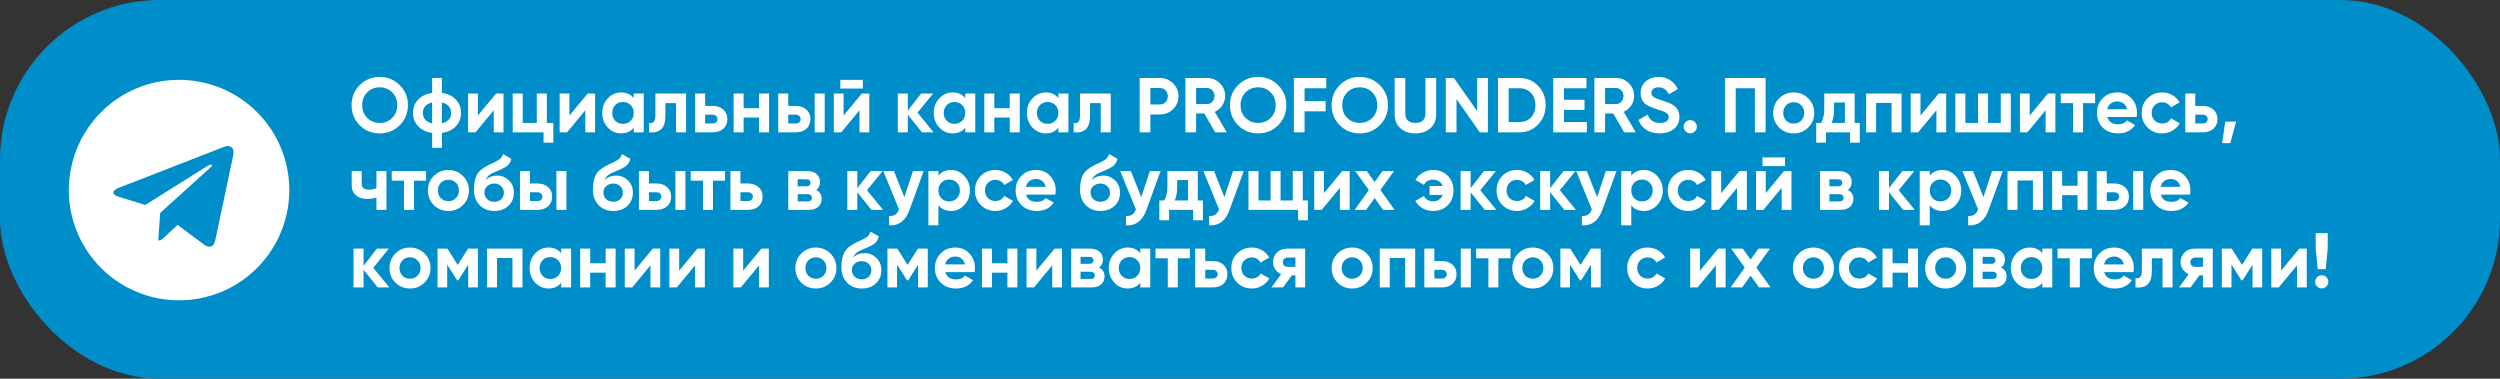
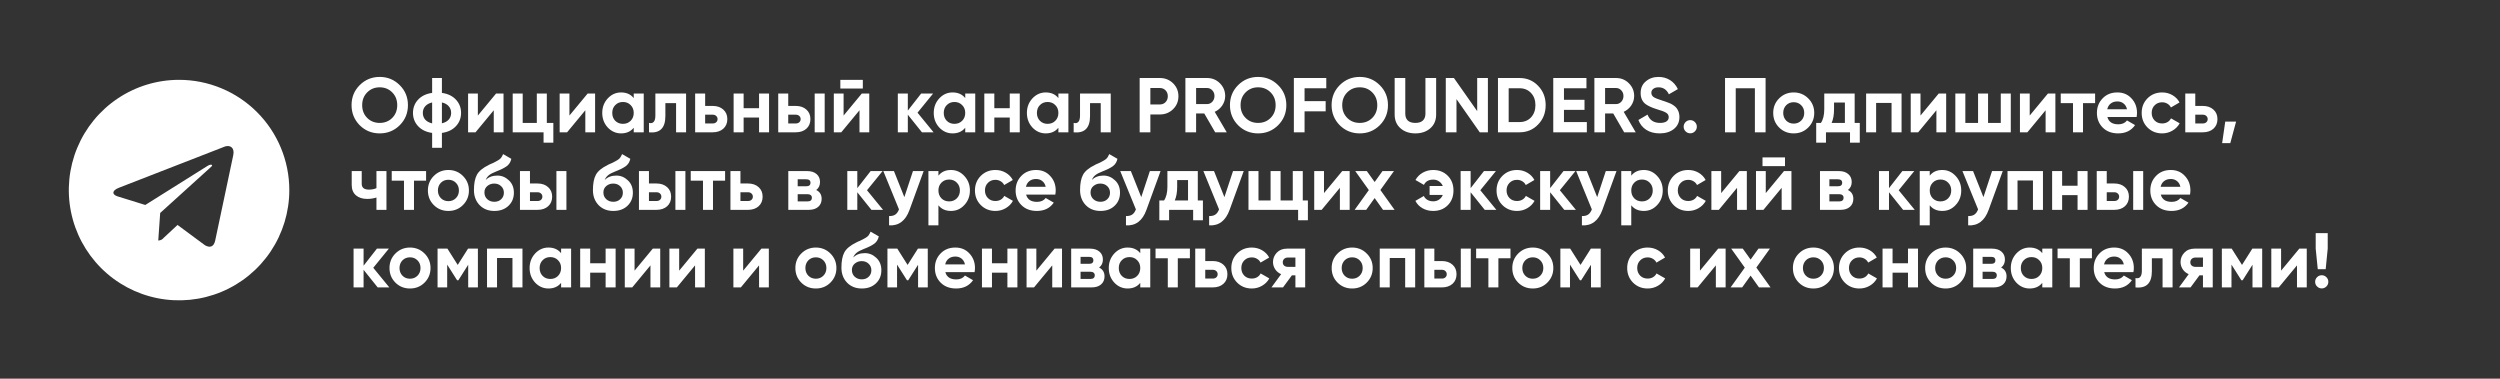
<svg xmlns="http://www.w3.org/2000/svg" width="1096" height="166" viewBox="0 0 1096 166" fill="none">
  <rect x="0" y="0" width="1096" height="166" fill="#333333" stroke="none" />
-   <rect width="1096" height="166" rx="70" fill="#008ECB" />
  <path d="M175.236 54.906C172.833 57.286 169.909 58.476 166.464 58.476C163.019 58.476 160.095 57.286 157.692 54.906C155.312 52.481 154.122 49.545 154.122 46.1C154.122 42.632 155.312 39.708 157.692 37.328C160.095 34.925 163.019 33.724 166.464 33.724C169.909 33.724 172.833 34.925 175.236 37.328C177.639 39.708 178.84 42.632 178.84 46.1C178.84 49.568 177.639 52.503 175.236 54.906ZM160.99 51.71C162.441 53.161 164.265 53.886 166.464 53.886C168.663 53.886 170.487 53.161 171.938 51.71C173.411 50.237 174.148 48.367 174.148 46.1C174.148 43.833 173.411 41.963 171.938 40.49C170.465 39.017 168.64 38.28 166.464 38.28C164.288 38.28 162.463 39.017 160.99 40.49C159.517 41.963 158.78 43.833 158.78 46.1C158.78 48.367 159.517 50.237 160.99 51.71ZM193.732 58.272V64.8H189.448V58.272C186.841 57.909 184.79 56.923 183.294 55.314C181.798 53.705 181.05 51.767 181.05 49.5C181.05 47.233 181.798 45.295 183.294 43.686C184.79 42.077 186.841 41.091 189.448 40.728V34.2H193.732V40.728C196.338 41.091 198.39 42.077 199.886 43.686C201.382 45.295 202.13 47.233 202.13 49.5C202.13 51.767 201.382 53.705 199.886 55.314C198.39 56.923 196.338 57.909 193.732 58.272ZM186.422 46.576C185.719 47.369 185.368 48.344 185.368 49.5C185.368 50.656 185.719 51.642 186.422 52.458C187.147 53.251 188.156 53.795 189.448 54.09V44.91C188.156 45.205 187.147 45.76 186.422 46.576ZM193.732 44.91V54.056C195.024 53.761 196.021 53.217 196.724 52.424C197.426 51.631 197.778 50.656 197.778 49.5C197.778 48.344 197.426 47.369 196.724 46.576C196.021 45.76 195.024 45.205 193.732 44.91ZM209.493 50.656L217.483 41H220.747V58H216.463V48.344L208.473 58H205.209V41H209.493V50.656ZM239.726 41V53.886H242.582V62.556H238.298V58H224.766V41H229.152V53.886H235.34V41H239.726ZM249.636 50.656L257.626 41H260.89V58H256.606V48.344L248.616 58H245.352V41H249.636V50.656ZM277.828 43.006V41H282.214V58H277.828V55.994C276.514 57.649 274.666 58.476 272.286 58.476C270.02 58.476 268.07 57.615 266.438 55.892C264.829 54.147 264.024 52.016 264.024 49.5C264.024 47.007 264.829 44.887 266.438 43.142C268.07 41.397 270.02 40.524 272.286 40.524C274.666 40.524 276.514 41.351 277.828 43.006ZM269.736 52.968C270.62 53.852 271.742 54.294 273.102 54.294C274.462 54.294 275.584 53.852 276.468 52.968C277.375 52.061 277.828 50.905 277.828 49.5C277.828 48.095 277.375 46.95 276.468 46.066C275.584 45.159 274.462 44.706 273.102 44.706C271.742 44.706 270.62 45.159 269.736 46.066C268.852 46.95 268.41 48.095 268.41 49.5C268.41 50.905 268.852 52.061 269.736 52.968ZM287.314 41H300.778V58H296.392V45.216H291.7V50.894C291.7 56.13 289.308 58.499 284.526 58V53.886C285.432 54.113 286.124 53.954 286.6 53.41C287.076 52.866 287.314 51.948 287.314 50.656V41ZM309.138 46.44H312.436C314.363 46.44 315.915 46.973 317.094 48.038C318.273 49.081 318.862 50.475 318.862 52.22C318.862 53.965 318.273 55.371 317.094 56.436C315.915 57.479 314.363 58 312.436 58H304.752V41H309.138V46.44ZM309.138 54.124H312.47C313.082 54.124 313.581 53.954 313.966 53.614C314.374 53.251 314.578 52.787 314.578 52.22C314.578 51.653 314.374 51.189 313.966 50.826C313.581 50.463 313.082 50.282 312.47 50.282H309.138V54.124ZM332.771 47.426V41H337.157V58H332.771V51.54H326.005V58H321.619V41H326.005V47.426H332.771ZM345.562 46.44H348.86C350.787 46.44 352.339 46.973 353.518 48.038C354.697 49.081 355.286 50.475 355.286 52.22C355.286 53.965 354.697 55.371 353.518 56.436C352.339 57.479 350.787 58 348.86 58H341.176V41H345.562V46.44ZM357.156 58V41H361.542V58H357.156ZM345.562 54.124H348.894C349.506 54.124 350.005 53.954 350.39 53.614C350.798 53.251 351.002 52.787 351.002 52.22C351.002 51.653 350.798 51.189 350.39 50.826C350.005 50.463 349.506 50.282 348.894 50.282H345.562V54.124ZM378.263 38.824H368.403V35.016H378.263V38.824ZM369.831 50.656L377.821 41H381.085V58H376.801V48.344L368.811 58H365.547V41H369.831V50.656ZM402.24 49.398L409.278 58H404.178L397.99 50.282V58H393.604V41H397.99V48.48L403.838 41H409.074L402.24 49.398ZM423.158 43.006V41H427.544V58H423.158V55.994C421.844 57.649 419.996 58.476 417.616 58.476C415.35 58.476 413.4 57.615 411.768 55.892C410.159 54.147 409.354 52.016 409.354 49.5C409.354 47.007 410.159 44.887 411.768 43.142C413.4 41.397 415.35 40.524 417.616 40.524C419.996 40.524 421.844 41.351 423.158 43.006ZM415.066 52.968C415.95 53.852 417.072 54.294 418.432 54.294C419.792 54.294 420.914 53.852 421.798 52.968C422.705 52.061 423.158 50.905 423.158 49.5C423.158 48.095 422.705 46.95 421.798 46.066C420.914 45.159 419.792 44.706 418.432 44.706C417.072 44.706 415.95 45.159 415.066 46.066C414.182 46.95 413.74 48.095 413.74 49.5C413.74 50.905 414.182 52.061 415.066 52.968ZM442.674 47.426V41H447.06V58H442.674V51.54H435.908V58H431.522V41H435.908V47.426H442.674ZM463.998 43.006V41H468.384V58H463.998V55.994C462.684 57.649 460.836 58.476 458.456 58.476C456.19 58.476 454.24 57.615 452.608 55.892C450.999 54.147 450.194 52.016 450.194 49.5C450.194 47.007 450.999 44.887 452.608 43.142C454.24 41.397 456.19 40.524 458.456 40.524C460.836 40.524 462.684 41.351 463.998 43.006ZM455.906 52.968C456.79 53.852 457.912 54.294 459.272 54.294C460.632 54.294 461.754 53.852 462.638 52.968C463.545 52.061 463.998 50.905 463.998 49.5C463.998 48.095 463.545 46.95 462.638 46.066C461.754 45.159 460.632 44.706 459.272 44.706C457.912 44.706 456.79 45.159 455.906 46.066C455.022 46.95 454.58 48.095 454.58 49.5C454.58 50.905 455.022 52.061 455.906 52.968ZM473.483 41H486.947V58H482.561V45.216H477.869V50.894C477.869 56.13 475.478 58.499 470.695 58V53.886C471.602 54.113 472.293 53.954 472.769 53.41C473.245 52.866 473.483 51.948 473.483 50.656V41ZM499.626 34.2H508.5C510.767 34.2 512.693 34.971 514.28 36.512C515.844 38.053 516.626 39.946 516.626 42.19C516.626 44.434 515.844 46.327 514.28 47.868C512.693 49.409 510.767 50.18 508.5 50.18H504.318V58H499.626V34.2ZM504.318 45.794H508.5C509.497 45.794 510.325 45.454 510.982 44.774C511.639 44.071 511.968 43.21 511.968 42.19C511.968 41.147 511.639 40.286 510.982 39.606C510.325 38.926 509.497 38.586 508.5 38.586H504.318V45.794ZM537.803 58H532.737L527.943 49.738H524.373V58H519.681V34.2H529.201C531.399 34.2 533.269 34.971 534.811 36.512C536.352 38.053 537.123 39.912 537.123 42.088C537.123 43.561 536.703 44.933 535.865 46.202C535.026 47.449 533.915 48.389 532.533 49.024L537.803 58ZM529.201 38.586H524.373V45.624H529.201C530.085 45.624 530.844 45.284 531.479 44.604C532.113 43.901 532.431 43.063 532.431 42.088C532.431 41.113 532.113 40.286 531.479 39.606C530.844 38.926 530.085 38.586 529.201 38.586ZM560.326 54.906C557.923 57.286 554.999 58.476 551.554 58.476C548.109 58.476 545.185 57.286 542.782 54.906C540.402 52.481 539.212 49.545 539.212 46.1C539.212 42.632 540.402 39.708 542.782 37.328C545.185 34.925 548.109 33.724 551.554 33.724C554.999 33.724 557.923 34.925 560.326 37.328C562.729 39.708 563.93 42.632 563.93 46.1C563.93 49.568 562.729 52.503 560.326 54.906ZM546.08 51.71C547.531 53.161 549.355 53.886 551.554 53.886C553.753 53.886 555.577 53.161 557.028 51.71C558.501 50.237 559.238 48.367 559.238 46.1C559.238 43.833 558.501 41.963 557.028 40.49C555.555 39.017 553.73 38.28 551.554 38.28C549.378 38.28 547.553 39.017 546.08 40.49C544.607 41.963 543.87 43.833 543.87 46.1C543.87 48.367 544.607 50.237 546.08 51.71ZM581.44 34.2V38.688H571.92V44.332H581.168V48.82H571.92V58H567.228V34.2H581.44ZM604.884 54.906C602.482 57.286 599.558 58.476 596.112 58.476C592.667 58.476 589.743 57.286 587.34 54.906C584.96 52.481 583.77 49.545 583.77 46.1C583.77 42.632 584.96 39.708 587.34 37.328C589.743 34.925 592.667 33.724 596.112 33.724C599.558 33.724 602.482 34.925 604.884 37.328C607.287 39.708 608.488 42.632 608.488 46.1C608.488 49.568 607.287 52.503 604.884 54.906ZM590.638 51.71C592.089 53.161 593.914 53.886 596.112 53.886C598.311 53.886 600.136 53.161 601.586 51.71C603.06 50.237 603.796 48.367 603.796 46.1C603.796 43.833 603.06 41.963 601.586 40.49C600.113 39.017 598.288 38.28 596.112 38.28C593.936 38.28 592.112 39.017 590.638 40.49C589.165 41.963 588.428 43.833 588.428 46.1C588.428 48.367 589.165 50.237 590.638 51.71ZM620.494 58.476C617.842 58.476 615.666 57.728 613.966 56.232C612.266 54.736 611.416 52.73 611.416 50.214V34.2H616.074V49.84C616.074 51.109 616.437 52.107 617.162 52.832C617.91 53.535 619.021 53.886 620.494 53.886C621.967 53.886 623.067 53.535 623.792 52.832C624.54 52.107 624.914 51.109 624.914 49.84V34.2H629.606V50.214C629.606 52.73 628.756 54.736 627.056 56.232C625.356 57.728 623.169 58.476 620.494 58.476ZM647.603 48.718V34.2H652.295V58H648.725L638.525 43.448V58H633.833V34.2H637.403L647.603 48.718ZM656.71 34.2H666.162C669.426 34.2 672.146 35.345 674.322 37.634C676.521 39.901 677.62 42.723 677.62 46.1C677.62 49.477 676.521 52.299 674.322 54.566C672.146 56.855 669.426 58 666.162 58H656.71V34.2ZM661.402 53.512H666.162C668.225 53.512 669.902 52.832 671.194 51.472C672.486 50.067 673.132 48.276 673.132 46.1C673.132 43.901 672.486 42.122 671.194 40.762C669.902 39.379 668.225 38.688 666.162 38.688H661.402V53.512ZM685.64 48.174V53.512H695.67V58H680.948V34.2H695.5V38.688H685.64V43.754H694.65V48.174H685.64ZM717.1 58H712.034L707.24 49.738H703.67V58H698.978V34.2H708.498C710.696 34.2 712.566 34.971 714.108 36.512C715.649 38.053 716.42 39.912 716.42 42.088C716.42 43.561 716 44.933 715.162 46.202C714.323 47.449 713.212 48.389 711.83 49.024L717.1 58ZM708.498 38.586H703.67V45.624H708.498C709.382 45.624 710.141 45.284 710.776 44.604C711.41 43.901 711.728 43.063 711.728 42.088C711.728 41.113 711.41 40.286 710.776 39.606C710.141 38.926 709.382 38.586 708.498 38.586ZM727.623 58.476C725.288 58.476 723.316 57.955 721.707 56.912C720.098 55.869 718.953 54.43 718.273 52.594L722.285 50.248C723.214 52.673 725.039 53.886 727.759 53.886C729.028 53.886 729.98 53.659 730.615 53.206C731.25 52.753 731.567 52.141 731.567 51.37C731.567 50.531 731.193 49.885 730.445 49.432C729.697 48.956 728.36 48.446 726.433 47.902C724.348 47.267 722.704 46.531 721.503 45.692C720.007 44.581 719.259 42.949 719.259 40.796C719.259 38.62 720.018 36.909 721.537 35.662C723.056 34.37 724.903 33.724 727.079 33.724C728.983 33.724 730.672 34.189 732.145 35.118C733.618 36.047 734.763 37.362 735.579 39.062L731.635 41.34C730.683 39.3 729.164 38.28 727.079 38.28C726.127 38.28 725.368 38.507 724.801 38.96C724.234 39.391 723.951 39.957 723.951 40.66C723.951 41.408 724.257 42.02 724.869 42.496C725.549 42.972 726.75 43.471 728.473 43.992L730.105 44.536C730.4 44.627 730.91 44.819 731.635 45.114C732.315 45.363 732.814 45.601 733.131 45.828C734.242 46.508 734.99 47.211 735.375 47.936C735.964 48.888 736.259 50.01 736.259 51.302C736.259 53.501 735.454 55.246 733.845 56.538C732.236 57.83 730.162 58.476 727.623 58.476ZM743.891 55.552C743.891 56.345 743.608 57.025 743.041 57.592C742.475 58.159 741.795 58.442 741.001 58.442C740.208 58.442 739.528 58.159 738.961 57.592C738.395 57.025 738.111 56.345 738.111 55.552C738.111 54.759 738.395 54.079 738.961 53.512C739.528 52.945 740.208 52.662 741.001 52.662C741.795 52.662 742.475 52.945 743.041 53.512C743.608 54.079 743.891 54.759 743.891 55.552ZM756.253 34.2H774.035V58H769.343V38.688H760.945V58H756.253V34.2ZM792.746 55.892C791.023 57.615 788.893 58.476 786.354 58.476C783.815 58.476 781.685 57.615 779.962 55.892C778.239 54.169 777.378 52.039 777.378 49.5C777.378 46.984 778.239 44.865 779.962 43.142C781.707 41.397 783.838 40.524 786.354 40.524C788.87 40.524 791.001 41.397 792.746 43.142C794.491 44.887 795.364 47.007 795.364 49.5C795.364 52.016 794.491 54.147 792.746 55.892ZM783.056 52.866C783.94 53.75 785.039 54.192 786.354 54.192C787.669 54.192 788.768 53.75 789.652 52.866C790.536 51.982 790.978 50.86 790.978 49.5C790.978 48.14 790.536 47.018 789.652 46.134C788.768 45.25 787.669 44.808 786.354 44.808C785.039 44.808 783.94 45.25 783.056 46.134C782.195 47.041 781.764 48.163 781.764 49.5C781.764 50.837 782.195 51.959 783.056 52.866ZM813.085 41V53.886H815.329V62.556H811.045V58H800.505V62.556H796.221V53.886H798.295C799.27 52.435 799.757 50.429 799.757 47.868V41H813.085ZM802.987 53.886H808.801V44.944H804.041V47.868C804.041 50.316 803.69 52.322 802.987 53.886ZM818.106 41H833.644V58H829.258V45.114H822.492V58H818.106V41ZM841.946 50.656L849.936 41H853.2V58H848.916V48.344L840.926 58H837.662V41H841.946V50.656ZM877.143 53.886V41H881.529V58H857.219V41H861.605V53.886H867.181V41H871.567V53.886H877.143ZM889.825 50.656L897.815 41H901.079V58H896.795V48.344L888.805 58H885.541V41H889.825V50.656ZM903.432 41H918.494V45.216H913.19V58H908.804V45.216H903.432V41ZM936.696 51.302H923.878C924.445 53.433 926.043 54.498 928.672 54.498C930.349 54.498 931.619 53.931 932.48 52.798L936.016 54.838C934.339 57.263 931.868 58.476 928.604 58.476C925.793 58.476 923.538 57.626 921.838 55.926C920.138 54.226 919.288 52.084 919.288 49.5C919.288 46.961 920.127 44.831 921.804 43.108C923.459 41.385 925.612 40.524 928.264 40.524C930.78 40.524 932.831 41.385 934.418 43.108C936.05 44.831 936.866 46.961 936.866 49.5C936.866 49.976 936.809 50.577 936.696 51.302ZM923.81 47.902H932.48C932.231 46.791 931.721 45.941 930.95 45.352C930.202 44.763 929.307 44.468 928.264 44.468C927.085 44.468 926.111 44.774 925.34 45.386C924.569 45.975 924.059 46.814 923.81 47.902ZM947.887 58.476C945.326 58.476 943.184 57.615 941.461 55.892C939.761 54.169 938.911 52.039 938.911 49.5C938.911 46.961 939.761 44.831 941.461 43.108C943.184 41.385 945.326 40.524 947.887 40.524C949.542 40.524 951.049 40.921 952.409 41.714C953.769 42.507 954.8 43.573 955.503 44.91L951.729 47.12C951.389 46.417 950.868 45.862 950.165 45.454C949.485 45.046 948.714 44.842 947.853 44.842C946.538 44.842 945.45 45.284 944.589 46.168C943.728 47.029 943.297 48.14 943.297 49.5C943.297 50.815 943.728 51.925 944.589 52.832C945.45 53.693 946.538 54.124 947.853 54.124C948.737 54.124 949.519 53.931 950.199 53.546C950.902 53.138 951.423 52.583 951.763 51.88L955.571 54.056C954.823 55.416 953.758 56.493 952.375 57.286C951.015 58.079 949.519 58.476 947.887 58.476ZM962.41 46.44H965.708C967.634 46.44 969.187 46.973 970.366 48.038C971.544 49.081 972.134 50.475 972.134 52.22C972.134 53.965 971.544 55.371 970.366 56.436C969.187 57.479 967.634 58 965.708 58H958.024V41H962.41V46.44ZM962.41 54.124H965.742C966.354 54.124 966.852 53.954 967.238 53.614C967.646 53.251 967.85 52.787 967.85 52.22C967.85 51.653 967.646 51.189 967.238 50.826C966.852 50.463 966.354 50.282 965.742 50.282H962.41V54.124ZM975.546 53.308H980.306L977.756 62.76H974.186L975.546 53.308ZM165.036 82.48V75H169.422V92H165.036V86.594C163.767 87.002 162.418 87.206 160.99 87.206C158.905 87.206 157.25 86.673 156.026 85.608C154.802 84.543 154.19 83.035 154.19 81.086V75H158.576V80.576C158.576 82.276 159.63 83.126 161.738 83.126C162.985 83.126 164.084 82.911 165.036 82.48ZM171.735 75H186.797V79.216H181.493V92H177.107V79.216H171.735V75ZM202.959 89.892C201.236 91.615 199.105 92.476 196.567 92.476C194.028 92.476 191.897 91.615 190.175 89.892C188.452 88.169 187.591 86.039 187.591 83.5C187.591 80.984 188.452 78.865 190.175 77.142C191.92 75.397 194.051 74.524 196.567 74.524C199.083 74.524 201.213 75.397 202.959 77.142C204.704 78.887 205.577 81.007 205.577 83.5C205.577 86.016 204.704 88.147 202.959 89.892ZM193.269 86.866C194.153 87.75 195.252 88.192 196.567 88.192C197.881 88.192 198.981 87.75 199.865 86.866C200.749 85.982 201.191 84.86 201.191 83.5C201.191 82.14 200.749 81.018 199.865 80.134C198.981 79.25 197.881 78.808 196.567 78.808C195.252 78.808 194.153 79.25 193.269 80.134C192.407 81.041 191.977 82.163 191.977 83.5C191.977 84.837 192.407 85.959 193.269 86.866ZM216.72 92.476C214.046 92.476 211.881 91.615 210.226 89.892C208.594 88.169 207.778 85.982 207.778 83.33C207.778 80.451 208.209 78.219 209.07 76.632C209.909 75.045 211.643 73.606 214.272 72.314C214.34 72.269 214.465 72.201 214.646 72.11C214.85 72.019 215.054 71.929 215.258 71.838C215.485 71.747 215.7 71.657 215.904 71.566L217.332 70.852C217.672 70.693 218.035 70.489 218.42 70.24C218.987 69.9 219.406 69.549 219.678 69.186C219.95 68.823 220.245 68.279 220.562 67.554L224.166 69.628C223.872 71.011 223.203 72.087 222.16 72.858C221.095 73.629 219.554 74.399 217.536 75.17C216.131 75.714 215.088 76.269 214.408 76.836C213.728 77.403 213.241 78.094 212.946 78.91C214.193 77.618 215.893 76.972 218.046 76.972C219.95 76.972 221.628 77.663 223.078 79.046C224.552 80.406 225.288 82.219 225.288 84.486C225.288 86.821 224.495 88.736 222.908 90.232C221.344 91.728 219.282 92.476 216.72 92.476ZM216.652 80.474C215.519 80.474 214.522 80.825 213.66 81.528C212.799 82.253 212.368 83.194 212.368 84.35C212.368 85.551 212.776 86.537 213.592 87.308C214.431 88.079 215.462 88.464 216.686 88.464C217.933 88.464 218.942 88.09 219.712 87.342C220.506 86.594 220.902 85.642 220.902 84.486C220.902 83.33 220.506 82.378 219.712 81.63C218.919 80.859 217.899 80.474 216.652 80.474ZM232.339 80.44H235.637C237.564 80.44 239.117 80.973 240.295 82.038C241.474 83.081 242.063 84.475 242.063 86.22C242.063 87.965 241.474 89.371 240.295 90.436C239.117 91.479 237.564 92 235.637 92H227.953V75H232.339V80.44ZM243.933 92V75H248.319V92H243.933ZM232.339 88.124H235.671C236.283 88.124 236.782 87.954 237.167 87.614C237.575 87.251 237.779 86.787 237.779 86.22C237.779 85.653 237.575 85.189 237.167 84.826C236.782 84.463 236.283 84.282 235.671 84.282H232.339V88.124ZM268.882 92.476C266.208 92.476 264.043 91.615 262.388 89.892C260.756 88.169 259.94 85.982 259.94 83.33C259.94 80.451 260.371 78.219 261.232 76.632C262.071 75.045 263.805 73.606 266.434 72.314C266.502 72.269 266.627 72.201 266.808 72.11C267.012 72.019 267.216 71.929 267.42 71.838C267.647 71.747 267.862 71.657 268.066 71.566L269.494 70.852C269.834 70.693 270.197 70.489 270.582 70.24C271.149 69.9 271.568 69.549 271.84 69.186C272.112 68.823 272.407 68.279 272.724 67.554L276.328 69.628C276.034 71.011 275.365 72.087 274.322 72.858C273.257 73.629 271.716 74.399 269.698 75.17C268.293 75.714 267.25 76.269 266.57 76.836C265.89 77.403 265.403 78.094 265.108 78.91C266.355 77.618 268.055 76.972 270.208 76.972C272.112 76.972 273.79 77.663 275.24 79.046C276.714 80.406 277.45 82.219 277.45 84.486C277.45 86.821 276.657 88.736 275.07 90.232C273.506 91.728 271.444 92.476 268.882 92.476ZM268.814 80.474C267.681 80.474 266.684 80.825 265.822 81.528C264.961 82.253 264.53 83.194 264.53 84.35C264.53 85.551 264.938 86.537 265.754 87.308C266.593 88.079 267.624 88.464 268.848 88.464C270.095 88.464 271.104 88.09 271.874 87.342C272.668 86.594 273.064 85.642 273.064 84.486C273.064 83.33 272.668 82.378 271.874 81.63C271.081 80.859 270.061 80.474 268.814 80.474ZM284.501 80.44H287.799C289.726 80.44 291.279 80.973 292.457 82.038C293.636 83.081 294.225 84.475 294.225 86.22C294.225 87.965 293.636 89.371 292.457 90.436C291.279 91.479 289.726 92 287.799 92H280.115V75H284.501V80.44ZM296.095 92V75H300.481V92H296.095ZM284.501 88.124H287.833C288.445 88.124 288.944 87.954 289.329 87.614C289.737 87.251 289.941 86.787 289.941 86.22C289.941 85.653 289.737 85.189 289.329 84.826C288.944 84.463 288.445 84.282 287.833 84.282H284.501V88.124ZM302.82 75H317.882V79.216H312.578V92H308.192V79.216H302.82V75ZM324.611 80.44H327.909C329.835 80.44 331.388 80.973 332.567 82.038C333.745 83.081 334.335 84.475 334.335 86.22C334.335 87.965 333.745 89.371 332.567 90.436C331.388 91.479 329.835 92 327.909 92H320.225V75H324.611V80.44ZM324.611 88.124H327.943C328.555 88.124 329.053 87.954 329.439 87.614C329.847 87.251 330.051 86.787 330.051 86.22C330.051 85.653 329.847 85.189 329.439 84.826C329.053 84.463 328.555 84.282 327.943 84.282H324.611V88.124ZM357.832 83.296C359.419 84.067 360.212 85.359 360.212 87.172C360.212 88.623 359.713 89.79 358.716 90.674C357.719 91.558 356.325 92 354.534 92H345.592V75H353.854C355.622 75 357.005 75.442 358.002 76.326C358.999 77.187 359.498 78.343 359.498 79.794C359.498 81.29 358.943 82.457 357.832 83.296ZM353.446 78.604H349.706V81.664H353.446C354.693 81.664 355.316 81.154 355.316 80.134C355.316 79.114 354.693 78.604 353.446 78.604ZM349.706 88.294H354.024C355.293 88.294 355.928 87.75 355.928 86.662C355.928 86.186 355.758 85.812 355.418 85.54C355.078 85.268 354.613 85.132 354.024 85.132H349.706V88.294ZM380.093 83.398L387.131 92H382.031L375.843 84.282V92H371.457V75H375.843V82.48L381.691 75H386.927L380.093 83.398ZM396.464 86.424L400.238 75H404.93L398.742 92C397.02 96.783 394.028 99.049 389.766 98.8V94.72C390.922 94.743 391.829 94.527 392.486 94.074C393.166 93.621 393.71 92.861 394.118 91.796L387.25 75H391.908L396.464 86.424ZM416.912 74.524C419.201 74.524 421.15 75.397 422.76 77.142C424.392 78.887 425.208 81.007 425.208 83.5C425.208 86.039 424.392 88.169 422.76 89.892C421.173 91.615 419.224 92.476 416.912 92.476C414.532 92.476 412.696 91.649 411.404 89.994V98.8H407.018V75H411.404V77.006C412.696 75.351 414.532 74.524 416.912 74.524ZM412.73 86.968C413.614 87.852 414.736 88.294 416.096 88.294C417.456 88.294 418.578 87.852 419.462 86.968C420.368 86.061 420.822 84.905 420.822 83.5C420.822 82.095 420.368 80.95 419.462 80.066C418.578 79.159 417.456 78.706 416.096 78.706C414.736 78.706 413.614 79.159 412.73 80.066C411.846 80.95 411.404 82.095 411.404 83.5C411.404 84.905 411.846 86.061 412.73 86.968ZM436.393 92.476C433.832 92.476 431.69 91.615 429.967 89.892C428.267 88.169 427.417 86.039 427.417 83.5C427.417 80.961 428.267 78.831 429.967 77.108C431.69 75.385 433.832 74.524 436.393 74.524C438.048 74.524 439.555 74.921 440.915 75.714C442.275 76.507 443.306 77.573 444.009 78.91L440.235 81.12C439.895 80.417 439.374 79.862 438.671 79.454C437.991 79.046 437.22 78.842 436.359 78.842C435.044 78.842 433.956 79.284 433.095 80.168C432.234 81.029 431.803 82.14 431.803 83.5C431.803 84.815 432.234 85.925 433.095 86.832C433.956 87.693 435.044 88.124 436.359 88.124C437.243 88.124 438.025 87.931 438.705 87.546C439.408 87.138 439.929 86.583 440.269 85.88L444.077 88.056C443.329 89.416 442.264 90.493 440.881 91.286C439.521 92.079 438.025 92.476 436.393 92.476ZM462.655 85.302H449.837C450.404 87.433 452.002 88.498 454.631 88.498C456.308 88.498 457.578 87.931 458.439 86.798L461.975 88.838C460.298 91.263 457.827 92.476 454.563 92.476C451.752 92.476 449.497 91.626 447.797 89.926C446.097 88.226 445.247 86.084 445.247 83.5C445.247 80.961 446.086 78.831 447.763 77.108C449.418 75.385 451.571 74.524 454.223 74.524C456.739 74.524 458.79 75.385 460.377 77.108C462.009 78.831 462.825 80.961 462.825 83.5C462.825 83.976 462.768 84.577 462.655 85.302ZM449.769 81.902H458.439C458.19 80.791 457.68 79.941 456.909 79.352C456.161 78.763 455.266 78.468 454.223 78.468C453.044 78.468 452.07 78.774 451.299 79.386C450.528 79.975 450.018 80.814 449.769 81.902ZM482.445 92.476C479.77 92.476 477.606 91.615 475.951 89.892C474.319 88.169 473.503 85.982 473.503 83.33C473.503 80.451 473.934 78.219 474.795 76.632C475.634 75.045 477.368 73.606 479.997 72.314C480.065 72.269 480.19 72.201 480.371 72.11C480.575 72.019 480.779 71.929 480.983 71.838C481.21 71.747 481.425 71.657 481.629 71.566L483.057 70.852C483.397 70.693 483.76 70.489 484.145 70.24C484.712 69.9 485.131 69.549 485.403 69.186C485.675 68.823 485.97 68.279 486.287 67.554L489.891 69.628C489.596 71.011 488.928 72.087 487.885 72.858C486.82 73.629 485.278 74.399 483.261 75.17C481.856 75.714 480.813 76.269 480.133 76.836C479.453 77.403 478.966 78.094 478.671 78.91C479.918 77.618 481.618 76.972 483.771 76.972C485.675 76.972 487.352 77.663 488.803 79.046C490.276 80.406 491.013 82.219 491.013 84.486C491.013 86.821 490.22 88.736 488.633 90.232C487.069 91.728 485.006 92.476 482.445 92.476ZM482.377 80.474C481.244 80.474 480.246 80.825 479.385 81.528C478.524 82.253 478.093 83.194 478.093 84.35C478.093 85.551 478.501 86.537 479.317 87.308C480.156 88.079 481.187 88.464 482.411 88.464C483.658 88.464 484.666 88.09 485.437 87.342C486.23 86.594 486.627 85.642 486.627 84.486C486.627 83.33 486.23 82.378 485.437 81.63C484.644 80.859 483.624 80.474 482.377 80.474ZM500.324 86.424L504.098 75H508.79L502.602 92C500.879 96.783 497.887 99.049 493.626 98.8V94.72C494.782 94.743 495.688 94.527 496.346 94.074C497.026 93.621 497.57 92.861 497.978 91.796L491.11 75H495.768L500.324 86.424ZM525.115 75V87.886H527.359V96.556H523.075V92H512.535V96.556H508.251V87.886H510.325C511.299 86.435 511.787 84.429 511.787 81.868V75H525.115ZM515.017 87.886H520.831V78.944H516.071V81.868C516.071 84.316 515.719 86.322 515.017 87.886ZM536.781 86.424L540.555 75H545.247L539.059 92C537.336 96.783 534.344 99.049 530.083 98.8V94.72C531.239 94.743 532.146 94.527 532.803 94.074C533.483 93.621 534.027 92.861 534.435 91.796L527.567 75H532.225L536.781 86.424ZM571.134 75V87.886H573.378V96.556H569.094V92H547.334V75H551.72V87.886H557.024V75H561.41V87.886H566.748V75H571.134ZM580.438 84.656L588.428 75H591.692V92H587.408V82.344L579.418 92H576.154V75H580.438V84.656ZM605.163 83.296L611.385 92H606.319L602.647 86.832L598.941 92H593.875L600.097 83.33L594.147 75H599.213L602.647 79.794L606.081 75H611.113L605.163 83.296ZM628.33 74.524C630.892 74.524 633.011 75.363 634.688 77.04C636.366 78.717 637.204 80.871 637.204 83.5C637.204 86.152 636.366 88.317 634.688 89.994C633.034 91.649 630.903 92.476 628.296 92.476C626.551 92.476 624.987 92.079 623.604 91.286C622.222 90.493 621.19 89.416 620.51 88.056L624.216 85.914C624.511 86.617 625.021 87.183 625.746 87.614C626.494 88.045 627.367 88.26 628.364 88.26C629.294 88.26 630.132 88.011 630.88 87.512C631.628 86.991 632.172 86.311 632.512 85.472H626.732V81.528H632.512C632.172 80.689 631.628 80.021 630.88 79.522C630.132 79.001 629.294 78.74 628.364 78.74C626.37 78.74 624.998 79.511 624.25 81.052L620.544 78.91C621.292 77.55 622.346 76.485 623.706 75.714C625.089 74.921 626.63 74.524 628.33 74.524ZM648.972 83.398L656.01 92H650.91L644.722 84.282V92H640.336V75H644.722V82.48L650.57 75H655.806L648.972 83.398ZM665.063 92.476C662.502 92.476 660.36 91.615 658.637 89.892C656.937 88.169 656.087 86.039 656.087 83.5C656.087 80.961 656.937 78.831 658.637 77.108C660.36 75.385 662.502 74.524 665.063 74.524C666.718 74.524 668.225 74.921 669.585 75.714C670.945 76.507 671.976 77.573 672.679 78.91L668.905 81.12C668.565 80.417 668.044 79.862 667.341 79.454C666.661 79.046 665.89 78.842 665.029 78.842C663.714 78.842 662.626 79.284 661.765 80.168C660.904 81.029 660.473 82.14 660.473 83.5C660.473 84.815 660.904 85.925 661.765 86.832C662.626 87.693 663.714 88.124 665.029 88.124C665.913 88.124 666.695 87.931 667.375 87.546C668.078 87.138 668.599 86.583 668.939 85.88L672.747 88.056C671.999 89.416 670.934 90.493 669.551 91.286C668.191 92.079 666.695 92.476 665.063 92.476ZM683.835 83.398L690.873 92H685.773L679.585 84.282V92H675.199V75H679.585V82.48L685.433 75H690.669L683.835 83.398ZM700.207 86.424L703.981 75H708.673L702.485 92C700.762 96.783 697.77 99.049 693.509 98.8V94.72C694.665 94.743 695.571 94.527 696.229 94.074C696.909 93.621 697.453 92.861 697.861 91.796L690.993 75H695.651L700.207 86.424ZM720.654 74.524C722.943 74.524 724.893 75.397 726.502 77.142C728.134 78.887 728.95 81.007 728.95 83.5C728.95 86.039 728.134 88.169 726.502 89.892C724.915 91.615 722.966 92.476 720.654 92.476C718.274 92.476 716.438 91.649 715.146 89.994V98.8H710.76V75H715.146V77.006C716.438 75.351 718.274 74.524 720.654 74.524ZM716.472 86.968C717.356 87.852 718.478 88.294 719.838 88.294C721.198 88.294 722.32 87.852 723.204 86.968C724.111 86.061 724.564 84.905 724.564 83.5C724.564 82.095 724.111 80.95 723.204 80.066C722.32 79.159 721.198 78.706 719.838 78.706C718.478 78.706 717.356 79.159 716.472 80.066C715.588 80.95 715.146 82.095 715.146 83.5C715.146 84.905 715.588 86.061 716.472 86.968ZM740.135 92.476C737.574 92.476 735.432 91.615 733.709 89.892C732.009 88.169 731.159 86.039 731.159 83.5C731.159 80.961 732.009 78.831 733.709 77.108C735.432 75.385 737.574 74.524 740.135 74.524C741.79 74.524 743.297 74.921 744.657 75.714C746.017 76.507 747.048 77.573 747.751 78.91L743.977 81.12C743.637 80.417 743.116 79.862 742.413 79.454C741.733 79.046 740.962 78.842 740.101 78.842C738.786 78.842 737.698 79.284 736.837 80.168C735.976 81.029 735.545 82.14 735.545 83.5C735.545 84.815 735.976 85.925 736.837 86.832C737.698 87.693 738.786 88.124 740.101 88.124C740.985 88.124 741.767 87.931 742.447 87.546C743.15 87.138 743.671 86.583 744.011 85.88L747.819 88.056C747.071 89.416 746.006 90.493 744.623 91.286C743.263 92.079 741.767 92.476 740.135 92.476ZM754.556 84.656L762.546 75H765.81V92H761.526V82.344L753.536 92H750.272V75H754.556V84.656ZM782.544 72.824H772.684V69.016H782.544V72.824ZM774.112 84.656L782.102 75H785.366V92H781.082V82.344L773.092 92H769.828V75H774.112V84.656ZM810.125 83.296C811.712 84.067 812.505 85.359 812.505 87.172C812.505 88.623 812.006 89.79 811.009 90.674C810.012 91.558 808.618 92 806.827 92H797.885V75H806.147C807.915 75 809.298 75.442 810.295 76.326C811.292 77.187 811.791 78.343 811.791 79.794C811.791 81.29 811.236 82.457 810.125 83.296ZM805.739 78.604H801.999V81.664H805.739C806.986 81.664 807.609 81.154 807.609 80.134C807.609 79.114 806.986 78.604 805.739 78.604ZM801.999 88.294H806.317C807.586 88.294 808.221 87.75 808.221 86.662C808.221 86.186 808.051 85.812 807.711 85.54C807.371 85.268 806.906 85.132 806.317 85.132H801.999V88.294ZM832.386 83.398L839.424 92H834.324L828.136 84.282V92H823.75V75H828.136V82.48L833.984 75H839.22L832.386 83.398ZM851.507 74.524C853.797 74.524 855.746 75.397 857.355 77.142C858.987 78.887 859.803 81.007 859.803 83.5C859.803 86.039 858.987 88.169 857.355 89.892C855.769 91.615 853.819 92.476 851.507 92.476C849.127 92.476 847.291 91.649 845.999 89.994V98.8H841.613V75H845.999V77.006C847.291 75.351 849.127 74.524 851.507 74.524ZM847.325 86.968C848.209 87.852 849.331 88.294 850.691 88.294C852.051 88.294 853.173 87.852 854.057 86.968C854.964 86.061 855.417 84.905 855.417 83.5C855.417 82.095 854.964 80.95 854.057 80.066C853.173 79.159 852.051 78.706 850.691 78.706C849.331 78.706 848.209 79.159 847.325 80.066C846.441 80.95 845.999 82.095 845.999 83.5C845.999 84.905 846.441 86.061 847.325 86.968ZM869.543 86.424L873.317 75H878.009L871.821 92C870.098 96.783 867.106 99.049 862.845 98.8V94.72C864.001 94.743 864.907 94.527 865.565 94.074C866.245 93.621 866.789 92.861 867.197 91.796L860.329 75H864.987L869.543 86.424ZM880.096 75H895.634V92H891.248V79.114H884.482V92H880.096V75ZM910.804 81.426V75H915.19V92H910.804V85.54H904.038V92H899.652V75H904.038V81.426H910.804ZM923.595 80.44H926.893C928.82 80.44 930.372 80.973 931.551 82.038C932.73 83.081 933.319 84.475 933.319 86.22C933.319 87.965 932.73 89.371 931.551 90.436C930.372 91.479 928.82 92 926.893 92H919.209V75H923.595V80.44ZM935.189 92V75H939.575V92H935.189ZM923.595 88.124H926.927C927.539 88.124 928.038 87.954 928.423 87.614C928.831 87.251 929.035 86.787 929.035 86.22C929.035 85.653 928.831 85.189 928.423 84.826C928.038 84.463 927.539 84.282 926.927 84.282H923.595V88.124ZM960.104 85.302H947.286C947.853 87.433 949.451 88.498 952.08 88.498C953.758 88.498 955.027 87.931 955.888 86.798L959.424 88.838C957.747 91.263 955.276 92.476 952.012 92.476C949.202 92.476 946.946 91.626 945.246 89.926C943.546 88.226 942.696 86.084 942.696 83.5C942.696 80.961 943.535 78.831 945.212 77.108C946.867 75.385 949.02 74.524 951.672 74.524C954.188 74.524 956.24 75.385 957.826 77.108C959.458 78.831 960.274 80.961 960.274 83.5C960.274 83.976 960.218 84.577 960.104 85.302ZM947.218 81.902H955.888C955.639 80.791 955.129 79.941 954.358 79.352C953.61 78.763 952.715 78.468 951.672 78.468C950.494 78.468 949.519 78.774 948.748 79.386C947.978 79.975 947.468 80.814 947.218 81.902ZM163.642 117.398L170.68 126H165.58L159.392 118.282V126H155.006V109H159.392V116.48L165.24 109H170.476L163.642 117.398ZM186.125 123.892C184.402 125.615 182.271 126.476 179.733 126.476C177.194 126.476 175.063 125.615 173.341 123.892C171.618 122.169 170.757 120.039 170.757 117.5C170.757 114.984 171.618 112.865 173.341 111.142C175.086 109.397 177.217 108.524 179.733 108.524C182.249 108.524 184.379 109.397 186.125 111.142C187.87 112.887 188.743 115.007 188.743 117.5C188.743 120.016 187.87 122.147 186.125 123.892ZM176.435 120.866C177.319 121.75 178.418 122.192 179.733 122.192C181.047 122.192 182.147 121.75 183.031 120.866C183.915 119.982 184.357 118.86 184.357 117.5C184.357 116.14 183.915 115.018 183.031 114.134C182.147 113.25 181.047 112.808 179.733 112.808C178.418 112.808 177.319 113.25 176.435 114.134C175.573 115.041 175.143 116.163 175.143 117.5C175.143 118.837 175.573 119.959 176.435 120.866ZM205.19 109H209.508V126H205.258V116.072L200.94 122.872H200.396L196.044 116.004V126H191.828V109H196.146L200.668 116.14L205.19 109ZM213.51 109H229.048V126H224.662V113.114H217.896V126H213.51V109ZM245.987 111.006V109H250.373V126H245.987V123.994C244.672 125.649 242.825 126.476 240.445 126.476C238.178 126.476 236.229 125.615 234.597 123.892C232.987 122.147 232.183 120.016 232.183 117.5C232.183 115.007 232.987 112.887 234.597 111.142C236.229 109.397 238.178 108.524 240.445 108.524C242.825 108.524 244.672 109.351 245.987 111.006ZM237.895 120.968C238.779 121.852 239.901 122.294 241.261 122.294C242.621 122.294 243.743 121.852 244.627 120.968C245.533 120.061 245.987 118.905 245.987 117.5C245.987 116.095 245.533 114.95 244.627 114.066C243.743 113.159 242.621 112.706 241.261 112.706C239.901 112.706 238.779 113.159 237.895 114.066C237.011 114.95 236.569 116.095 236.569 117.5C236.569 118.905 237.011 120.061 237.895 120.968ZM265.502 115.426V109H269.888V126H265.502V119.54H258.736V126H254.35V109H258.736V115.426H265.502ZM278.19 118.656L286.18 109H289.444V126H285.16V116.344L277.17 126H273.906V109H278.19V118.656ZM297.747 118.656L305.737 109H309.001V126H304.717V116.344L296.727 126H293.463V109H297.747V118.656ZM325.804 118.656L333.794 109H337.058V126H332.774V116.344L324.784 126H321.52V109H325.804V118.656ZM364.06 123.892C362.338 125.615 360.207 126.476 357.668 126.476C355.13 126.476 352.999 125.615 351.276 123.892C349.554 122.169 348.692 120.039 348.692 117.5C348.692 114.984 349.554 112.865 351.276 111.142C353.022 109.397 355.152 108.524 357.668 108.524C360.184 108.524 362.315 109.397 364.06 111.142C365.806 112.887 366.678 115.007 366.678 117.5C366.678 120.016 365.806 122.147 364.06 123.892ZM354.37 120.866C355.254 121.75 356.354 122.192 357.668 122.192C358.983 122.192 360.082 121.75 360.966 120.866C361.85 119.982 362.292 118.86 362.292 117.5C362.292 116.14 361.85 115.018 360.966 114.134C360.082 113.25 358.983 112.808 357.668 112.808C356.354 112.808 355.254 113.25 354.37 114.134C353.509 115.041 353.078 116.163 353.078 117.5C353.078 118.837 353.509 119.959 354.37 120.866ZM377.822 126.476C375.147 126.476 372.982 125.615 371.328 123.892C369.696 122.169 368.88 119.982 368.88 117.33C368.88 114.451 369.31 112.219 370.172 110.632C371.01 109.045 372.744 107.606 375.374 106.314C375.442 106.269 375.566 106.201 375.748 106.11C375.952 106.019 376.156 105.929 376.36 105.838C376.586 105.747 376.802 105.657 377.006 105.566L378.434 104.852C378.774 104.693 379.136 104.489 379.522 104.24C380.088 103.9 380.508 103.549 380.78 103.186C381.052 102.823 381.346 102.279 381.664 101.554L385.268 103.628C384.973 105.011 384.304 106.087 383.262 106.858C382.196 107.629 380.655 108.399 378.638 109.17C377.232 109.714 376.19 110.269 375.51 110.836C374.83 111.403 374.342 112.094 374.048 112.91C375.294 111.618 376.994 110.972 379.148 110.972C381.052 110.972 382.729 111.663 384.18 113.046C385.653 114.406 386.39 116.219 386.39 118.486C386.39 120.821 385.596 122.736 384.01 124.232C382.446 125.728 380.383 126.476 377.822 126.476ZM377.754 114.474C376.62 114.474 375.623 114.825 374.762 115.528C373.9 116.253 373.47 117.194 373.47 118.35C373.47 119.551 373.878 120.537 374.694 121.308C375.532 122.079 376.564 122.464 377.788 122.464C379.034 122.464 380.043 122.09 380.814 121.342C381.607 120.594 382.004 119.642 382.004 118.486C382.004 117.33 381.607 116.378 380.814 115.63C380.02 114.859 379 114.474 377.754 114.474ZM402.417 109H406.735V126H402.485V116.072L398.167 122.872H397.623L393.271 116.004V126H389.055V109H393.373L397.895 116.14L402.417 109ZM427.26 119.302H414.442C415.009 121.433 416.607 122.498 419.236 122.498C420.914 122.498 422.183 121.931 423.044 120.798L426.58 122.838C424.903 125.263 422.432 126.476 419.168 126.476C416.358 126.476 414.102 125.626 412.402 123.926C410.702 122.226 409.852 120.084 409.852 117.5C409.852 114.961 410.691 112.831 412.368 111.108C414.023 109.385 416.176 108.524 418.828 108.524C421.344 108.524 423.396 109.385 424.982 111.108C426.614 112.831 427.43 114.961 427.43 117.5C427.43 117.976 427.374 118.577 427.26 119.302ZM414.374 115.902H423.044C422.795 114.791 422.285 113.941 421.514 113.352C420.766 112.763 419.871 112.468 418.828 112.468C417.65 112.468 416.675 112.774 415.904 113.386C415.134 113.975 414.624 114.814 414.374 115.902ZM441.644 115.426V109H446.03V126H441.644V119.54H434.878V126H430.492V109H434.878V115.426H441.644ZM454.333 118.656L462.323 109H465.587V126H461.303V116.344L453.313 126H450.049V109H454.333V118.656ZM481.846 117.296C483.432 118.067 484.226 119.359 484.226 121.172C484.226 122.623 483.727 123.79 482.73 124.674C481.732 125.558 480.338 126 478.548 126H469.606V109H477.868C479.636 109 481.018 109.442 482.016 110.326C483.013 111.187 483.512 112.343 483.512 113.794C483.512 115.29 482.956 116.457 481.846 117.296ZM477.46 112.604H473.72V115.664H477.46C478.706 115.664 479.33 115.154 479.33 114.134C479.33 113.114 478.706 112.604 477.46 112.604ZM473.72 122.294H478.038C479.307 122.294 479.942 121.75 479.942 120.662C479.942 120.186 479.772 119.812 479.432 119.54C479.092 119.268 478.627 119.132 478.038 119.132H473.72V122.294ZM499.891 111.006V109H504.277V126H499.891V123.994C498.576 125.649 496.729 126.476 494.349 126.476C492.082 126.476 490.133 125.615 488.501 123.892C486.892 122.147 486.087 120.016 486.087 117.5C486.087 115.007 486.892 112.887 488.501 111.142C490.133 109.397 492.082 108.524 494.349 108.524C496.729 108.524 498.576 109.351 499.891 111.006ZM491.799 120.968C492.683 121.852 493.805 122.294 495.165 122.294C496.525 122.294 497.647 121.852 498.531 120.968C499.438 120.061 499.891 118.905 499.891 117.5C499.891 116.095 499.438 114.95 498.531 114.066C497.647 113.159 496.525 112.706 495.165 112.706C493.805 112.706 492.683 113.159 491.799 114.066C490.915 114.95 490.473 116.095 490.473 117.5C490.473 118.905 490.915 120.061 491.799 120.968ZM506.588 109H521.65V113.216H516.346V126H511.96V113.216H506.588V109ZM528.378 114.44H531.676C533.603 114.44 535.156 114.973 536.334 116.038C537.513 117.081 538.102 118.475 538.102 120.22C538.102 121.965 537.513 123.371 536.334 124.436C535.156 125.479 533.603 126 531.676 126H523.992V109H528.378V114.44ZM528.378 122.124H531.71C532.322 122.124 532.821 121.954 533.206 121.614C533.614 121.251 533.818 120.787 533.818 120.22C533.818 119.653 533.614 119.189 533.206 118.826C532.821 118.463 532.322 118.282 531.71 118.282H528.378V122.124ZM548.786 126.476C546.224 126.476 544.082 125.615 542.36 123.892C540.66 122.169 539.809 120.039 539.809 117.5C539.809 114.961 540.66 112.831 542.36 111.108C544.082 109.385 546.224 108.524 548.786 108.524C550.44 108.524 551.948 108.921 553.308 109.714C554.668 110.507 555.699 111.573 556.402 112.91L552.628 115.12C552.288 114.417 551.766 113.862 551.064 113.454C550.384 113.046 549.613 112.842 548.752 112.842C547.437 112.842 546.349 113.284 545.488 114.168C544.626 115.029 544.196 116.14 544.196 117.5C544.196 118.815 544.626 119.925 545.488 120.832C546.349 121.693 547.437 122.124 548.752 122.124C549.636 122.124 550.418 121.931 551.098 121.546C551.8 121.138 552.322 120.583 552.662 119.88L556.47 122.056C555.722 123.416 554.656 124.493 553.274 125.286C551.914 126.079 550.418 126.476 548.786 126.476ZM564.235 109H572.191V126H567.907V120.696H566.377L562.467 126H557.401L561.651 120.186C560.563 119.733 559.69 119.019 559.033 118.044C558.398 117.069 558.081 116.004 558.081 114.848C558.081 113.284 558.647 111.913 559.781 110.734C560.891 109.578 562.376 109 564.235 109ZM567.907 112.91H564.575C563.94 112.91 563.407 113.103 562.977 113.488C562.569 113.873 562.365 114.372 562.365 114.984C562.365 115.596 562.569 116.083 562.977 116.446C563.407 116.809 563.94 116.99 564.575 116.99H567.907V112.91ZM599.172 123.892C597.449 125.615 595.318 126.476 592.78 126.476C590.241 126.476 588.11 125.615 586.388 123.892C584.665 122.169 583.804 120.039 583.804 117.5C583.804 114.984 584.665 112.865 586.388 111.142C588.133 109.397 590.264 108.524 592.78 108.524C595.296 108.524 597.426 109.397 599.172 111.142C600.917 112.887 601.79 115.007 601.79 117.5C601.79 120.016 600.917 122.147 599.172 123.892ZM589.482 120.866C590.366 121.75 591.465 122.192 592.78 122.192C594.094 122.192 595.194 121.75 596.078 120.866C596.962 119.982 597.404 118.86 597.404 117.5C597.404 116.14 596.962 115.018 596.078 114.134C595.194 113.25 594.094 112.808 592.78 112.808C591.465 112.808 590.366 113.25 589.482 114.134C588.62 115.041 588.19 116.163 588.19 117.5C588.19 118.837 588.62 119.959 589.482 120.866ZM604.875 109H620.413V126H616.027V113.114H609.261V126H604.875V109ZM628.818 114.44H632.116C634.042 114.44 635.595 114.973 636.774 116.038C637.952 117.081 638.542 118.475 638.542 120.22C638.542 121.965 637.952 123.371 636.774 124.436C635.595 125.479 634.042 126 632.116 126H624.432V109H628.818V114.44ZM640.412 126V109H644.798V126H640.412ZM628.818 122.124H632.15C632.762 122.124 633.26 121.954 633.646 121.614C634.054 121.251 634.258 120.787 634.258 120.22C634.258 119.653 634.054 119.189 633.646 118.826C633.26 118.463 632.762 118.282 632.15 118.282H628.818V122.124ZM647.137 109H662.199V113.216H656.895V126H652.509V113.216H647.137V109ZM678.361 123.892C676.638 125.615 674.508 126.476 671.969 126.476C669.43 126.476 667.3 125.615 665.577 123.892C663.854 122.169 662.993 120.039 662.993 117.5C662.993 114.984 663.854 112.865 665.577 111.142C667.322 109.397 669.453 108.524 671.969 108.524C674.485 108.524 676.616 109.397 678.361 111.142C680.106 112.887 680.979 115.007 680.979 117.5C680.979 120.016 680.106 122.147 678.361 123.892ZM668.671 120.866C669.555 121.75 670.654 122.192 671.969 122.192C673.284 122.192 674.383 121.75 675.267 120.866C676.151 119.982 676.593 118.86 676.593 117.5C676.593 116.14 676.151 115.018 675.267 114.134C674.383 113.25 673.284 112.808 671.969 112.808C670.654 112.808 669.555 113.25 668.671 114.134C667.81 115.041 667.379 116.163 667.379 117.5C667.379 118.837 667.81 119.959 668.671 120.866ZM697.427 109H701.745V126H697.495V116.072L693.177 122.872H692.633L688.281 116.004V126H684.065V109H688.383L692.905 116.14L697.427 109ZM722.338 126.476C719.777 126.476 717.635 125.615 715.912 123.892C714.212 122.169 713.362 120.039 713.362 117.5C713.362 114.961 714.212 112.831 715.912 111.108C717.635 109.385 719.777 108.524 722.338 108.524C723.993 108.524 725.5 108.921 726.86 109.714C728.22 110.507 729.252 111.573 729.954 112.91L726.18 115.12C725.84 114.417 725.319 113.862 724.616 113.454C723.936 113.046 723.166 112.842 722.304 112.842C720.99 112.842 719.902 113.284 719.04 114.168C718.179 115.029 717.748 116.14 717.748 117.5C717.748 118.815 718.179 119.925 719.04 120.832C719.902 121.693 720.99 122.124 722.304 122.124C723.188 122.124 723.97 121.931 724.65 121.546C725.353 121.138 725.874 120.583 726.214 119.88L730.022 122.056C729.274 123.416 728.209 124.493 726.826 125.286C725.466 126.079 723.97 126.476 722.338 126.476ZM745.259 118.656L753.249 109H756.513V126H752.229V116.344L744.239 126H740.975V109H745.259V118.656ZM769.983 117.296L776.205 126H771.139L767.467 120.832L763.761 126H758.695L764.917 117.33L758.967 109H764.033L767.467 113.794L770.901 109H775.933L769.983 117.296ZM801.379 123.892C799.656 125.615 797.525 126.476 794.987 126.476C792.448 126.476 790.317 125.615 788.595 123.892C786.872 122.169 786.011 120.039 786.011 117.5C786.011 114.984 786.872 112.865 788.595 111.142C790.34 109.397 792.471 108.524 794.987 108.524C797.503 108.524 799.633 109.397 801.379 111.142C803.124 112.887 803.997 115.007 803.997 117.5C803.997 120.016 803.124 122.147 801.379 123.892ZM791.689 120.866C792.573 121.75 793.672 122.192 794.987 122.192C796.301 122.192 797.401 121.75 798.285 120.866C799.169 119.982 799.611 118.86 799.611 117.5C799.611 116.14 799.169 115.018 798.285 114.134C797.401 113.25 796.301 112.808 794.987 112.808C793.672 112.808 792.573 113.25 791.689 114.134C790.827 115.041 790.397 116.163 790.397 117.5C790.397 118.837 790.827 119.959 791.689 120.866ZM815.174 126.476C812.613 126.476 810.471 125.615 808.748 123.892C807.048 122.169 806.198 120.039 806.198 117.5C806.198 114.961 807.048 112.831 808.748 111.108C810.471 109.385 812.613 108.524 815.174 108.524C816.829 108.524 818.336 108.921 819.696 109.714C821.056 110.507 822.088 111.573 822.79 112.91L819.016 115.12C818.676 114.417 818.155 113.862 817.452 113.454C816.772 113.046 816.002 112.842 815.14 112.842C813.826 112.842 812.738 113.284 811.876 114.168C811.015 115.029 810.584 116.14 810.584 117.5C810.584 118.815 811.015 119.925 811.876 120.832C812.738 121.693 813.826 122.124 815.14 122.124C816.024 122.124 816.806 121.931 817.486 121.546C818.189 121.138 818.71 120.583 819.05 119.88L822.858 122.056C822.11 123.416 821.045 124.493 819.662 125.286C818.302 126.079 816.806 126.476 815.174 126.476ZM836.463 115.426V109H840.849V126H836.463V119.54H829.697V126H825.311V109H829.697V115.426H836.463ZM859.351 123.892C857.629 125.615 855.498 126.476 852.959 126.476C850.421 126.476 848.29 125.615 846.567 123.892C844.845 122.169 843.983 120.039 843.983 117.5C843.983 114.984 844.845 112.865 846.567 111.142C848.313 109.397 850.443 108.524 852.959 108.524C855.475 108.524 857.606 109.397 859.351 111.142C861.097 112.887 861.969 115.007 861.969 117.5C861.969 120.016 861.097 122.147 859.351 123.892ZM849.661 120.866C850.545 121.75 851.645 122.192 852.959 122.192C854.274 122.192 855.373 121.75 856.257 120.866C857.141 119.982 857.583 118.86 857.583 117.5C857.583 116.14 857.141 115.018 856.257 114.134C855.373 113.25 854.274 112.808 852.959 112.808C851.645 112.808 850.545 113.25 849.661 114.134C848.8 115.041 848.369 116.163 848.369 117.5C848.369 118.837 848.8 119.959 849.661 120.866ZM877.295 117.296C878.881 118.067 879.675 119.359 879.675 121.172C879.675 122.623 879.176 123.79 878.179 124.674C877.181 125.558 875.787 126 873.997 126H865.055V109H873.317C875.085 109 876.467 109.442 877.465 110.326C878.462 111.187 878.961 112.343 878.961 113.794C878.961 115.29 878.405 116.457 877.295 117.296ZM872.909 112.604H869.169V115.664H872.909C874.155 115.664 874.779 115.154 874.779 114.134C874.779 113.114 874.155 112.604 872.909 112.604ZM869.169 122.294H873.487C874.756 122.294 875.391 121.75 875.391 120.662C875.391 120.186 875.221 119.812 874.881 119.54C874.541 119.268 874.076 119.132 873.487 119.132H869.169V122.294ZM895.34 111.006V109H899.726V126H895.34V123.994C894.025 125.649 892.178 126.476 889.798 126.476C887.531 126.476 885.582 125.615 883.95 123.892C882.341 122.147 881.536 120.016 881.536 117.5C881.536 115.007 882.341 112.887 883.95 111.142C885.582 109.397 887.531 108.524 889.798 108.524C892.178 108.524 894.025 109.351 895.34 111.006ZM887.248 120.968C888.132 121.852 889.254 122.294 890.614 122.294C891.974 122.294 893.096 121.852 893.98 120.968C894.887 120.061 895.34 118.905 895.34 117.5C895.34 116.095 894.887 114.95 893.98 114.066C893.096 113.159 891.974 112.706 890.614 112.706C889.254 112.706 888.132 113.159 887.248 114.066C886.364 114.95 885.922 116.095 885.922 117.5C885.922 118.905 886.364 120.061 887.248 120.968ZM902.037 109H917.099V113.216H911.795V126H907.409V113.216H902.037V109ZM935.301 119.302H922.483C923.05 121.433 924.648 122.498 927.277 122.498C928.955 122.498 930.224 121.931 931.085 120.798L934.621 122.838C932.944 125.263 930.473 126.476 927.209 126.476C924.399 126.476 922.143 125.626 920.443 123.926C918.743 122.226 917.893 120.084 917.893 117.5C917.893 114.961 918.732 112.831 920.409 111.108C922.064 109.385 924.217 108.524 926.869 108.524C929.385 108.524 931.437 109.385 933.023 111.108C934.655 112.831 935.471 114.961 935.471 117.5C935.471 117.976 935.415 118.577 935.301 119.302ZM922.415 115.902H931.085C930.836 114.791 930.326 113.941 929.555 113.352C928.807 112.763 927.912 112.468 926.869 112.468C925.691 112.468 924.716 112.774 923.945 113.386C923.175 113.975 922.665 114.814 922.415 115.902ZM938.991 109H952.455V126H948.069V113.216H943.377V118.894C943.377 124.13 940.986 126.499 936.203 126V121.886C937.11 122.113 937.801 121.954 938.277 121.41C938.753 120.866 938.991 119.948 938.991 118.656V109ZM962.108 109H970.064V126H965.78V120.696H964.25L960.34 126H955.274L959.524 120.186C958.436 119.733 957.563 119.019 956.906 118.044C956.271 117.069 955.954 116.004 955.954 114.848C955.954 113.284 956.52 111.913 957.654 110.734C958.764 109.578 960.249 109 962.108 109ZM965.78 112.91H962.448C961.813 112.91 961.28 113.103 960.85 113.488C960.442 113.873 960.238 114.372 960.238 114.984C960.238 115.596 960.442 116.083 960.85 116.446C961.28 116.809 961.813 116.99 962.448 116.99H965.78V112.91ZM987.423 109H991.741V126H987.491V116.072L983.173 122.872H982.629L978.277 116.004V126H974.061V109H978.379L982.901 116.14L987.423 109ZM1000.03 118.656L1008.02 109H1011.28V126H1007V116.344L999.006 126H995.742V109H1000.03V118.656ZM1019.58 118.01H1016.11L1015.2 109V102.2H1020.47V109L1019.58 118.01ZM1020.74 123.552C1020.74 124.345 1020.46 125.025 1019.89 125.592C1019.32 126.159 1018.64 126.442 1017.85 126.442C1017.06 126.442 1016.38 126.159 1015.81 125.592C1015.24 125.025 1014.96 124.345 1014.96 123.552C1014.96 122.759 1015.24 122.079 1015.81 121.512C1016.38 120.945 1017.06 120.662 1017.85 120.662C1018.64 120.662 1019.32 120.945 1019.89 121.512C1020.46 122.079 1020.74 122.759 1020.74 123.552Z" fill="white" />
  <path d="M78.501 35C68.942 35 59.597 37.835 51.649 43.146C43.7 48.456 37.505 56.005 33.847 64.837C30.189 73.668 29.232 83.387 31.097 92.763C32.962 102.139 37.565 110.75 44.325 117.51C51.084 124.27 59.696 128.873 69.072 130.738C78.448 132.603 88.166 131.646 96.998 127.987C105.83 124.329 113.378 118.135 118.689 110.186C124 102.238 126.835 92.893 126.835 83.333C126.835 70.514 121.742 58.221 112.678 49.157C103.614 40.092 91.32 35 78.501 35ZM102.245 68.108L94.331 105.506C93.726 108.165 92.156 108.769 89.92 107.56L77.837 98.619L71.795 104.237C71.51 104.609 71.145 104.911 70.726 105.121C70.308 105.33 69.847 105.441 69.378 105.446L70.224 93.362L92.578 73.123C93.606 72.277 92.578 71.794 91.128 72.64L63.699 89.858L51.616 86.112C49.018 85.327 48.958 83.515 52.16 82.306L98.741 64.181C101.037 63.517 102.97 64.846 102.245 68.108Z" fill="white" />
</svg>